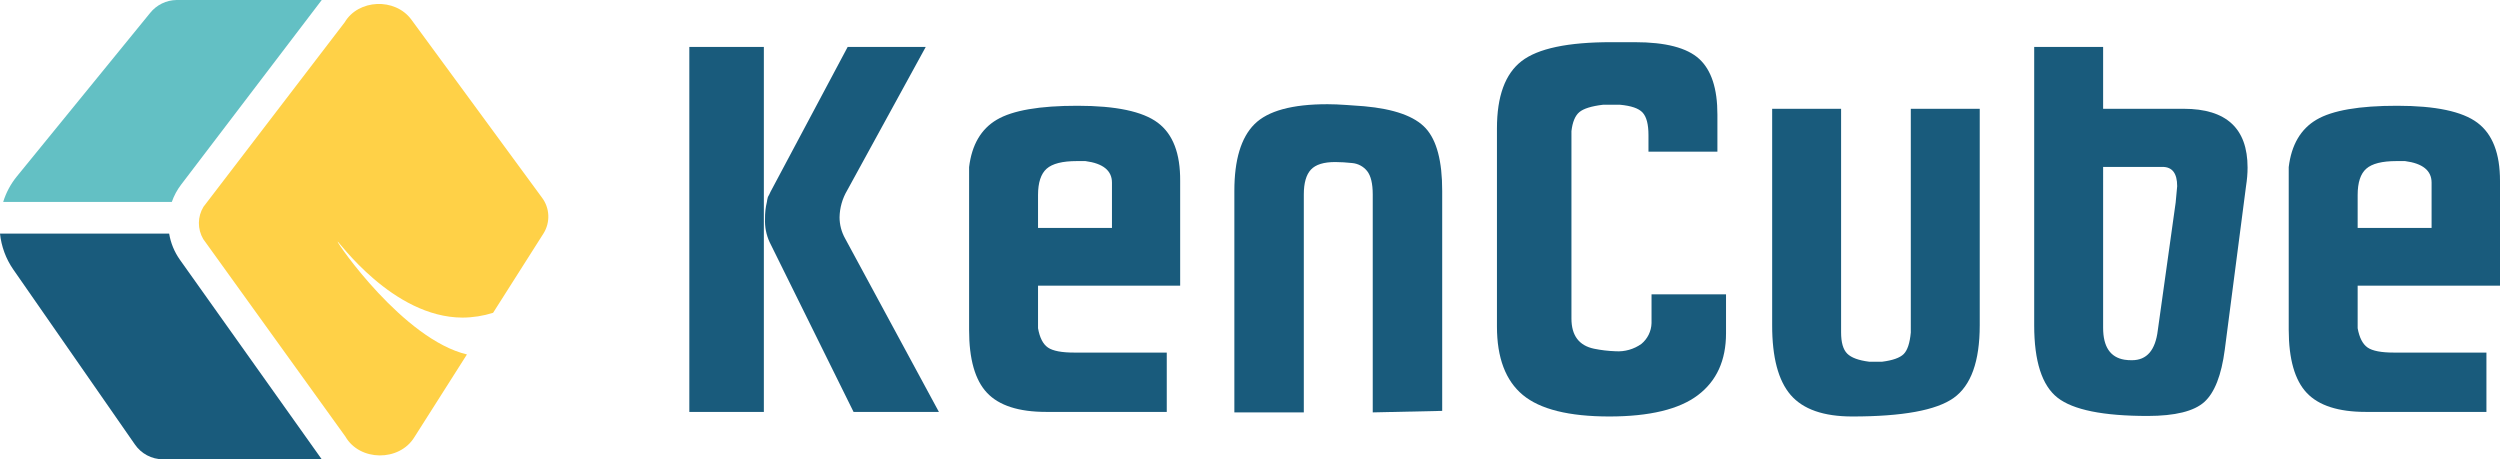
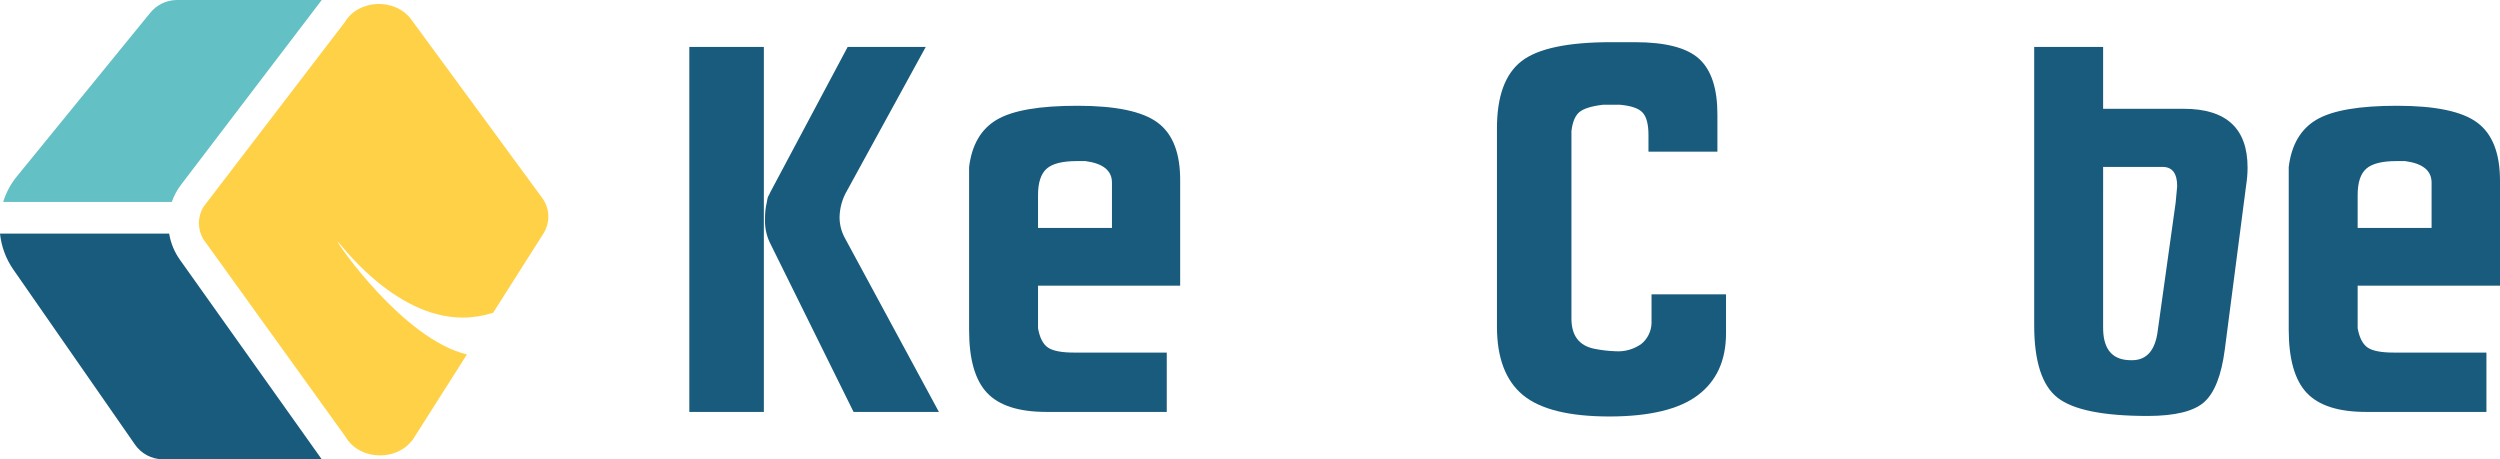
<svg xmlns="http://www.w3.org/2000/svg" id="Ebene_2" viewBox="0 0 580.28 106.61">
  <defs>
    <style>.cls-1{fill:#63c0c4;}.cls-2{fill:#ffd147;}.cls-3{fill:#195b7c;}</style>
  </defs>
  <g id="Logo">
    <g id="KC_Logo_2019_Originalfarben">
      <path class="cls-3" d="M160,95.61V10.9h17.3V95.61h-17.3Zm38.12,0l-19.49-39.42c-.78-1.69-1.14-3.55-1.06-5.41-.02-1.31,.12-2.61,.43-3.88,.05-.4,.13-.79,.24-1.18,.23-.37,.42-.77,.59-1.17l17.92-33.65h18.12l-18.23,33.29c-1.12,1.89-1.73,4.04-1.77,6.24,0,1.73,.45,3.43,1.3,4.94l21.76,40.24h-19.81Z" />
      <path class="cls-3" d="M236.1,66.31v-13.41h22v-10.51c0-2.79-2.06-4.46-6.16-5h-2c-3.33,0-5.67,.59-7,1.77s-2,3.22-2,6.11v30.92c.39,2.2,1.15,3.69,2.3,4.48s3.21,1.18,6.2,1.17h21.38v13.77h-28c-6.35,0-10.92-1.47-13.71-4.42s-4.18-7.83-4.17-14.64V38.78c.63-5.17,2.77-8.84,6.44-11s9.91-3.24,18.74-3.23c8.9,0,15.11,1.31,18.62,3.94,3.51,2.63,5.24,7.13,5.19,13.51v24.31h-37.83Z" />
-       <path class="cls-3" d="M318.63,95.72V45.14c0-2.51-.43-4.32-1.29-5.42-.86-1.09-2.14-1.77-3.53-1.88-1.29-.14-2.58-.22-3.88-.23-2.67,0-4.55,.58-5.65,1.76s-1.65,3.1-1.65,5.77v50.58h-16.12V44.31c0-7.21,1.55-12.36,4.65-15.47,3.1-3.11,8.77-4.66,17-4.65,1.26,0,2.73,.06,4.41,.18l4.06,.29c6.98,.63,11.75,2.33,14.3,5.12,2.55,2.79,3.83,7.63,3.82,14.53v51.06l-16.12,.35Z" />
      <path class="cls-3" d="M373.57,96.67c-9.41,0-16.11-1.67-20.11-5-4-3.33-6-8.63-6-15.88V29.79c0-7.45,1.9-12.64,5.7-15.59s10.76-4.42,20.89-4.41h5.41c7.13,0,12.11,1.29,14.94,3.88,2.83,2.59,4.24,6.9,4.23,12.94v8.59h-16v-3.83c0-2.51-.45-4.25-1.36-5.24s-2.66-1.58-5.27-1.82h-3.91c-2.68,.32-4.52,.89-5.5,1.71s-1.6,2.3-1.84,4.42v43.5c0,3.93,1.75,6.27,5.24,7,1.65,.34,3.32,.53,5,.59,2.14,.14,4.26-.47,6-1.71,1.44-1.19,2.3-2.95,2.35-4.82v-6.69h17.29v9.06c0,6.28-2.18,11.06-6.53,14.35s-11.2,4.94-20.53,4.95Z" />
-       <path class="cls-3" d="M429.93,96.67c-6.67,0-11.43-1.67-14.3-5-2.87-3.33-4.3-8.73-4.29-16.18V25.25h16v51.89c0,2.35,.47,3.99,1.42,4.94s2.65,1.57,5.1,1.88h3c2.45-.31,4.12-.9,5-1.77s1.43-2.54,1.66-5V25.25h16v50.24c0,8.39-2.02,14.01-6.06,16.88-4.04,2.87-11.88,4.3-23.53,4.3Z" />
      <path class="cls-3" d="M516.4,81.14c-.78,5.96-2.37,10.02-4.76,12.17-2.39,2.15-6.77,3.23-13.12,3.24-10.35,0-17.33-1.41-20.94-4.24s-5.42-8.43-5.42-16.82V10.9h16V76.08c0,4.39,1.65,6.86,4.94,7.41,.58,.09,1.17,.13,1.76,.12,3.45,0,5.45-2.33,6-7l4.14-29.61,.35-3.78c0-3-1.14-4.48-3.41-4.48h-18.66v-13.49h23.59c9.88,0,14.82,4.55,14.82,13.65,0,1.42-.13,2.84-.35,4.24l-4.94,38Z" />
      <path class="cls-3" d="M542.46,66.31v-13.41h21.94v-10.51c0-2.79-2.05-4.46-6.16-5h-2c-3.33,0-5.67,.59-7,1.77-1.34,1.17-2,3.21-2,6.11v30.92c.4,2.2,1.17,3.69,2.31,4.48s3.21,1.18,6.2,1.17h21.38v13.77h-28c-6.36,0-10.93-1.47-13.71-4.42s-4.17-7.83-4.18-14.64V38.78c.63-5.17,2.78-8.84,6.45-11s9.92-3.24,18.74-3.23c8.9,0,15.1,1.31,18.61,3.94s5.25,7.13,5.24,13.51v24.31h-37.82Z" />
    </g>
    <g>
      <path class="cls-3" d="M39.26,54.22H0c.31,2.98,1.36,5.84,3.07,8.31l28.23,40.62c1.47,2.15,3.9,3.45,6.51,3.46h36.87L41.75,60.28c-1.28-1.81-2.13-3.88-2.49-6.06Z" />
      <path class="cls-1" d="M39.88,46.87c.5-1.44,1.23-2.79,2.15-4L74.68,0H41c-2.4,.03-4.65,1.13-6.15,3L3.87,41c-1.41,1.74-2.47,3.73-3.13,5.87H39.88Z" />
      <path class="cls-2" d="M78.35,56.06c.1-.32,12.74,17.62,29,17.66,2.41-.01,4.8-.39,7.1-1.11l11.72-18.45c1.61-2.59,1.45-5.92-.41-8.34L95.45,4.51c-3.79-5.08-12.27-4.7-15.45,.68L47.23,48c-1.4,2.29-1.42,5.17-.06,7.49l33,45.84c3.31,5.76,12.5,5.86,16,.16l12.21-19.22c-14.68-3.49-30.16-25.83-30.03-26.21Z" />
    </g>
  </g>
</svg>